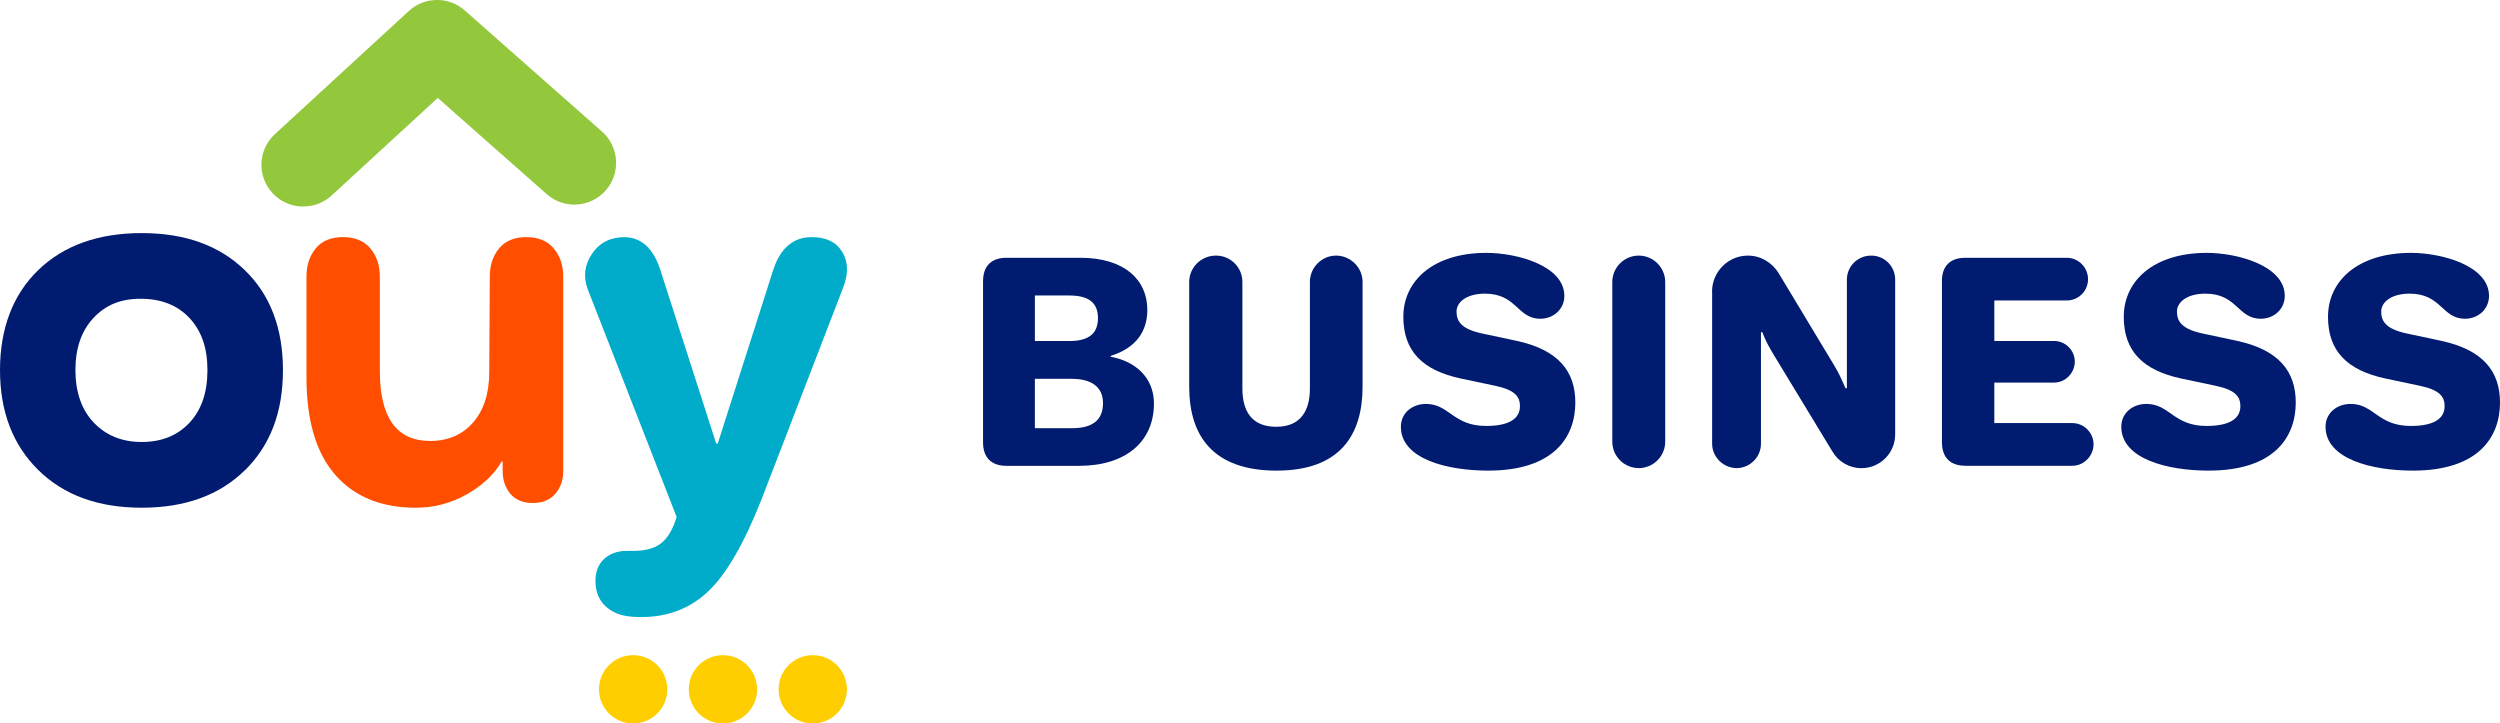
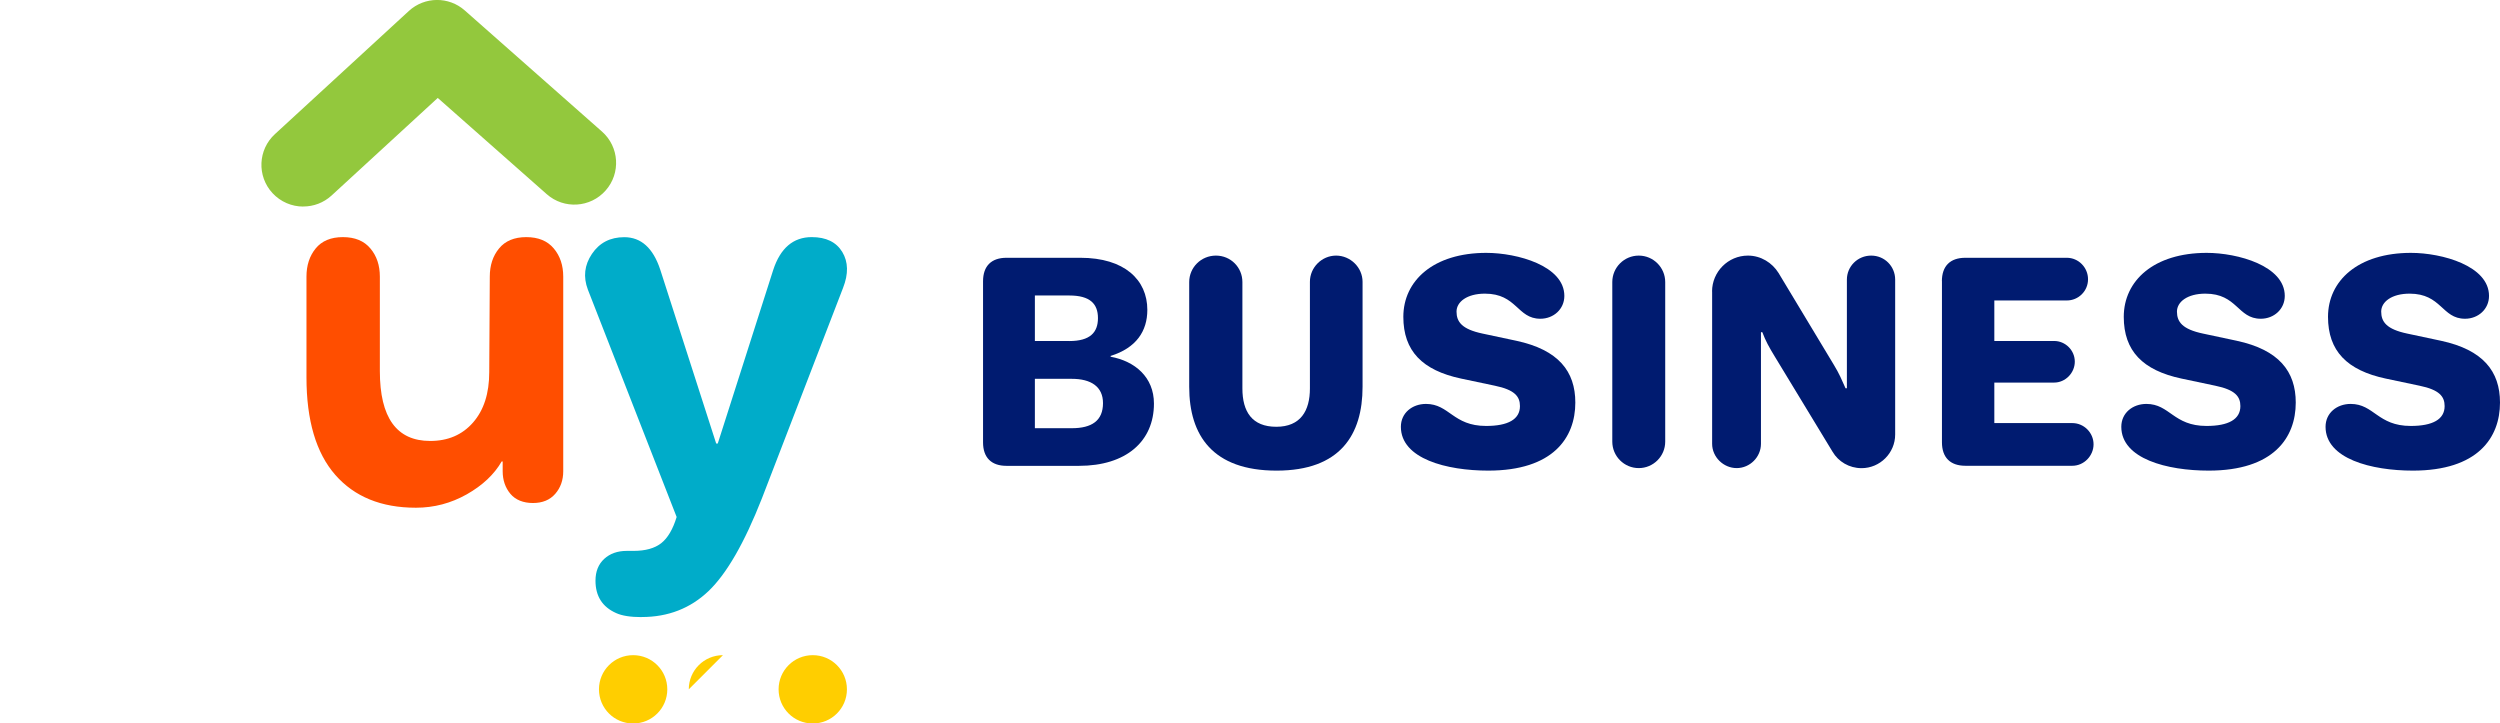
<svg xmlns="http://www.w3.org/2000/svg" id="Layer_2" data-name="Layer 2" viewBox="0 0 366.59 106.09">
  <defs>
    <style>
      .cls-1 {
        fill: #ffce00;
      }

      .cls-2 {
        fill: #93c83d;
      }

      .cls-3 {
        fill: #001b70;
      }

      .cls-4 {
        fill: #ff4e00;
      }

      .cls-5 {
        fill: #00acc9;
      }
    </style>
  </defs>
  <g id="Layer_1-2" data-name="Layer 1">
    <g>
      <g>
        <g>
          <path class="cls-5" d="M94.1,90.49c-1.66,0-2.91-.2-3.77-.6-2.01-.9-3.01-2.48-3.01-4.74,0-1.35.43-2.42,1.28-3.2.85-.78,1.96-1.17,3.31-1.17h.98c1.76,0,3.11-.38,4.07-1.13.95-.75,1.71-2.03,2.26-3.84l-13.02-33.35c-.7-1.86-.5-3.6.6-5.23,1.1-1.63,2.68-2.45,4.74-2.45,2.46,0,4.22,1.58,5.27,4.74l8.21,25.52h.23l8.13-25.45c1.05-3.21,2.94-4.82,5.65-4.82,2.11,0,3.6.73,4.48,2.18.88,1.46.92,3.21.11,5.27l-11.9,30.87c-2.56,6.52-5.17,11.05-7.83,13.59-2.66,2.53-5.92,3.8-9.79,3.8Z" />
          <path class="cls-2" d="M44.46,30.29c-1.65,0-3.3-.67-4.51-1.98-2.29-2.49-2.13-6.36.37-8.65L59.95,1.61c2.31-2.12,5.85-2.16,8.2-.08l20.12,17.76c2.54,2.24,2.78,6.11.54,8.64-2.24,2.54-6.11,2.78-8.64.54l-15.98-14.11-15.57,14.31c-1.18,1.08-2.66,1.61-4.14,1.61Z" />
-           <path class="cls-1" d="M92.84,96.07c-2.77,0-5.01,2.24-5.01,5.01s2.24,5.01,5.01,5.01,5.01-2.24,5.01-5.01-2.24-5.01-5.01-5.01ZM106.01,96.07c-2.77,0-5.01,2.24-5.01,5.01s2.24,5.01,5.01,5.01,5.01-2.24,5.01-5.01-2.24-5.01-5.01-5.01ZM119.18,96.07c-2.77,0-5.01,2.24-5.01,5.01s2.24,5.01,5.01,5.01,5.01-2.24,5.01-5.01-2.24-5.01-5.01-5.01Z" />
-           <path class="cls-3" d="M35.91,68.95c-3.72,3.66-8.76,5.5-15.13,5.5s-11.43-1.84-15.17-5.53c-3.74-3.69-5.61-8.57-5.61-14.64s1.87-11.07,5.61-14.68c3.74-3.61,8.8-5.42,15.17-5.42s11.36,1.81,15.1,5.42c3.74,3.61,5.61,8.51,5.61,14.68s-1.86,11.02-5.57,14.68ZM20.78,64.81c2.91,0,5.24-.94,7-2.82,1.76-1.88,2.64-4.45,2.64-7.72s-.88-5.76-2.64-7.64c-1.76-1.88-4.14-2.82-7.15-2.82s-5.17.94-6.93,2.82c-1.76,1.88-2.64,4.43-2.64,7.64s.9,5.83,2.71,7.72c1.81,1.88,4.14,2.82,7,2.82Z" />
+           <path class="cls-1" d="M92.84,96.07c-2.77,0-5.01,2.24-5.01,5.01s2.24,5.01,5.01,5.01,5.01-2.24,5.01-5.01-2.24-5.01-5.01-5.01ZM106.01,96.07c-2.77,0-5.01,2.24-5.01,5.01ZM119.18,96.07c-2.77,0-5.01,2.24-5.01,5.01s2.24,5.01,5.01,5.01,5.01-2.24,5.01-5.01-2.24-5.01-5.01-5.01Z" />
        </g>
        <g>
          <path class="cls-3" d="M144.15,41.24c0-2.22,1.21-3.44,3.44-3.44h10.83c6.47,0,9.82,3.23,9.82,7.64,0,3.11-1.62,5.58-5.38,6.75v.12c3.56.65,6.35,2.99,6.35,6.87,0,5.54-4.08,9.13-10.99,9.13h-10.63c-2.22,0-3.44-1.21-3.44-3.44v-23.65ZM156.8,50.01c3.03,0,4.2-1.25,4.2-3.36s-1.17-3.32-4.2-3.32h-5.05v6.67h5.05ZM157.17,62.79c2.91,0,4.57-1.09,4.57-3.68,0-2.43-1.78-3.56-4.57-3.56h-5.42v7.24h5.42Z" />
          <path class="cls-3" d="M174.38,41.36c0-2.14,1.74-3.88,3.92-3.88s3.88,1.74,3.88,3.88v15.6c0,3.4,1.41,5.62,4.97,5.62s4.93-2.34,4.93-5.62v-15.64c0-2.1,1.74-3.84,3.84-3.84s3.88,1.74,3.88,3.84v15.4c0,7.03-3.27,12.29-12.61,12.29s-12.81-5.13-12.81-12.29v-15.36Z" />
          <path class="cls-3" d="M217.95,37.08c4.54,0,11.44,1.9,11.44,6.31,0,1.94-1.58,3.35-3.52,3.35-3.41,0-3.43-3.68-8.13-3.68-2.63,0-4.16,1.21-4.16,2.63,0,1.49.77,2.59,3.84,3.23l4.93,1.05c6.19,1.33,8.65,4.49,8.65,9.06,0,5.17-3.27,9.98-12.77,9.98-6.08,0-12.81-1.73-12.81-6.43,0-2.02,1.66-3.35,3.68-3.35,3.43,0,3.96,3.23,8.81,3.23,3.23,0,4.97-.97,4.97-2.91,0-1.41-.77-2.39-3.68-2.99l-4.97-1.05c-5.66-1.21-8.45-4.04-8.45-9.05,0-5.3,4.41-9.38,12.17-9.38Z" />
          <path class="cls-3" d="M236.42,41.36c0-2.14,1.74-3.88,3.88-3.88s3.88,1.74,3.88,3.88v23.4c0,2.14-1.74,3.88-3.88,3.88s-3.88-1.74-3.88-3.88v-23.4Z" />
          <path class="cls-3" d="M251.05,42.74c0-2.87,2.34-5.26,5.26-5.26,1.9,0,3.56,1.05,4.49,2.55l8.08,13.42c.86,1.41,1.16,2.19,1.74,3.48h.2v-15.93c0-1.94,1.58-3.52,3.56-3.52s3.52,1.58,3.52,3.52v22.72c0,2.71-2.22,4.93-4.93,4.93-1.82,0-3.4-.97-4.24-2.39l-8.49-13.99c-.83-1.36-1.35-2.3-1.82-3.56h-.2v16.37c0,1.94-1.62,3.56-3.56,3.56s-3.6-1.62-3.6-3.56v-22.35Z" />
          <path class="cls-3" d="M284.75,41.24c0-2.22,1.21-3.44,3.44-3.44h14.88c1.7,0,3.11,1.41,3.11,3.15s-1.41,3.11-3.11,3.11h-10.63v5.94h8.77c1.66,0,3.03,1.37,3.03,3.03s-1.38,3.07-3.03,3.07h-8.77v5.94h11.44c1.7,0,3.11,1.41,3.11,3.11s-1.41,3.15-3.11,3.15h-15.68c-2.22,0-3.44-1.21-3.44-3.44v-23.65Z" />
          <path class="cls-3" d="M323.59,37.08c4.54,0,11.44,1.9,11.44,6.31,0,1.94-1.58,3.35-3.52,3.35-3.41,0-3.43-3.68-8.13-3.68-2.63,0-4.16,1.21-4.16,2.63,0,1.49.77,2.59,3.84,3.23l4.93,1.05c6.18,1.33,8.65,4.49,8.65,9.06,0,5.17-3.27,9.98-12.77,9.98-6.08,0-12.81-1.73-12.81-6.43,0-2.02,1.66-3.35,3.68-3.35,3.43,0,3.96,3.23,8.81,3.23,3.23,0,4.97-.97,4.97-2.91,0-1.41-.77-2.39-3.68-2.99l-4.97-1.05c-5.66-1.21-8.45-4.04-8.45-9.05,0-5.3,4.41-9.38,12.17-9.38Z" />
          <path class="cls-3" d="M353.54,37.08c4.54,0,11.44,1.9,11.44,6.31,0,1.94-1.58,3.35-3.52,3.35-3.41,0-3.43-3.68-8.13-3.68-2.63,0-4.16,1.21-4.16,2.63,0,1.49.77,2.59,3.84,3.23l4.93,1.05c6.18,1.33,8.65,4.49,8.65,9.06,0,5.17-3.27,9.98-12.77,9.98-6.08,0-12.81-1.73-12.81-6.43,0-2.02,1.66-3.35,3.68-3.35,3.43,0,3.96,3.23,8.81,3.23,3.23,0,4.97-.97,4.97-2.91,0-1.41-.77-2.39-3.68-2.99l-4.97-1.05c-5.66-1.21-8.45-4.04-8.45-9.05,0-5.3,4.41-9.38,12.17-9.38Z" />
        </g>
      </g>
      <path class="cls-4" d="M60.98,74.45c-5.07,0-9.01-1.61-11.82-4.82-2.81-3.21-4.22-7.98-4.22-14.3v-14.76c0-1.66.45-3.04,1.35-4.14.9-1.1,2.23-1.66,3.99-1.66s3.1.55,4.03,1.66c.93,1.1,1.39,2.48,1.39,4.14v13.85c0,6.83,2.46,10.24,7.38,10.24,2.61,0,4.71-.9,6.29-2.71,1.58-1.81,2.37-4.27,2.37-7.38l.08-14c0-1.66.45-3.04,1.36-4.14.9-1.1,2.23-1.66,3.99-1.66s3.1.55,4.03,1.66c.93,1.1,1.39,2.48,1.39,4.14v28.53c0,1.31-.39,2.41-1.17,3.31-.78.9-1.87,1.35-3.27,1.35s-2.56-.45-3.31-1.35c-.75-.9-1.13-2.01-1.13-3.31v-1.43h-.15c-1.1,1.91-2.81,3.51-5.12,4.82-2.31,1.3-4.79,1.96-7.45,1.96Z" />
    </g>
  </g>
</svg>